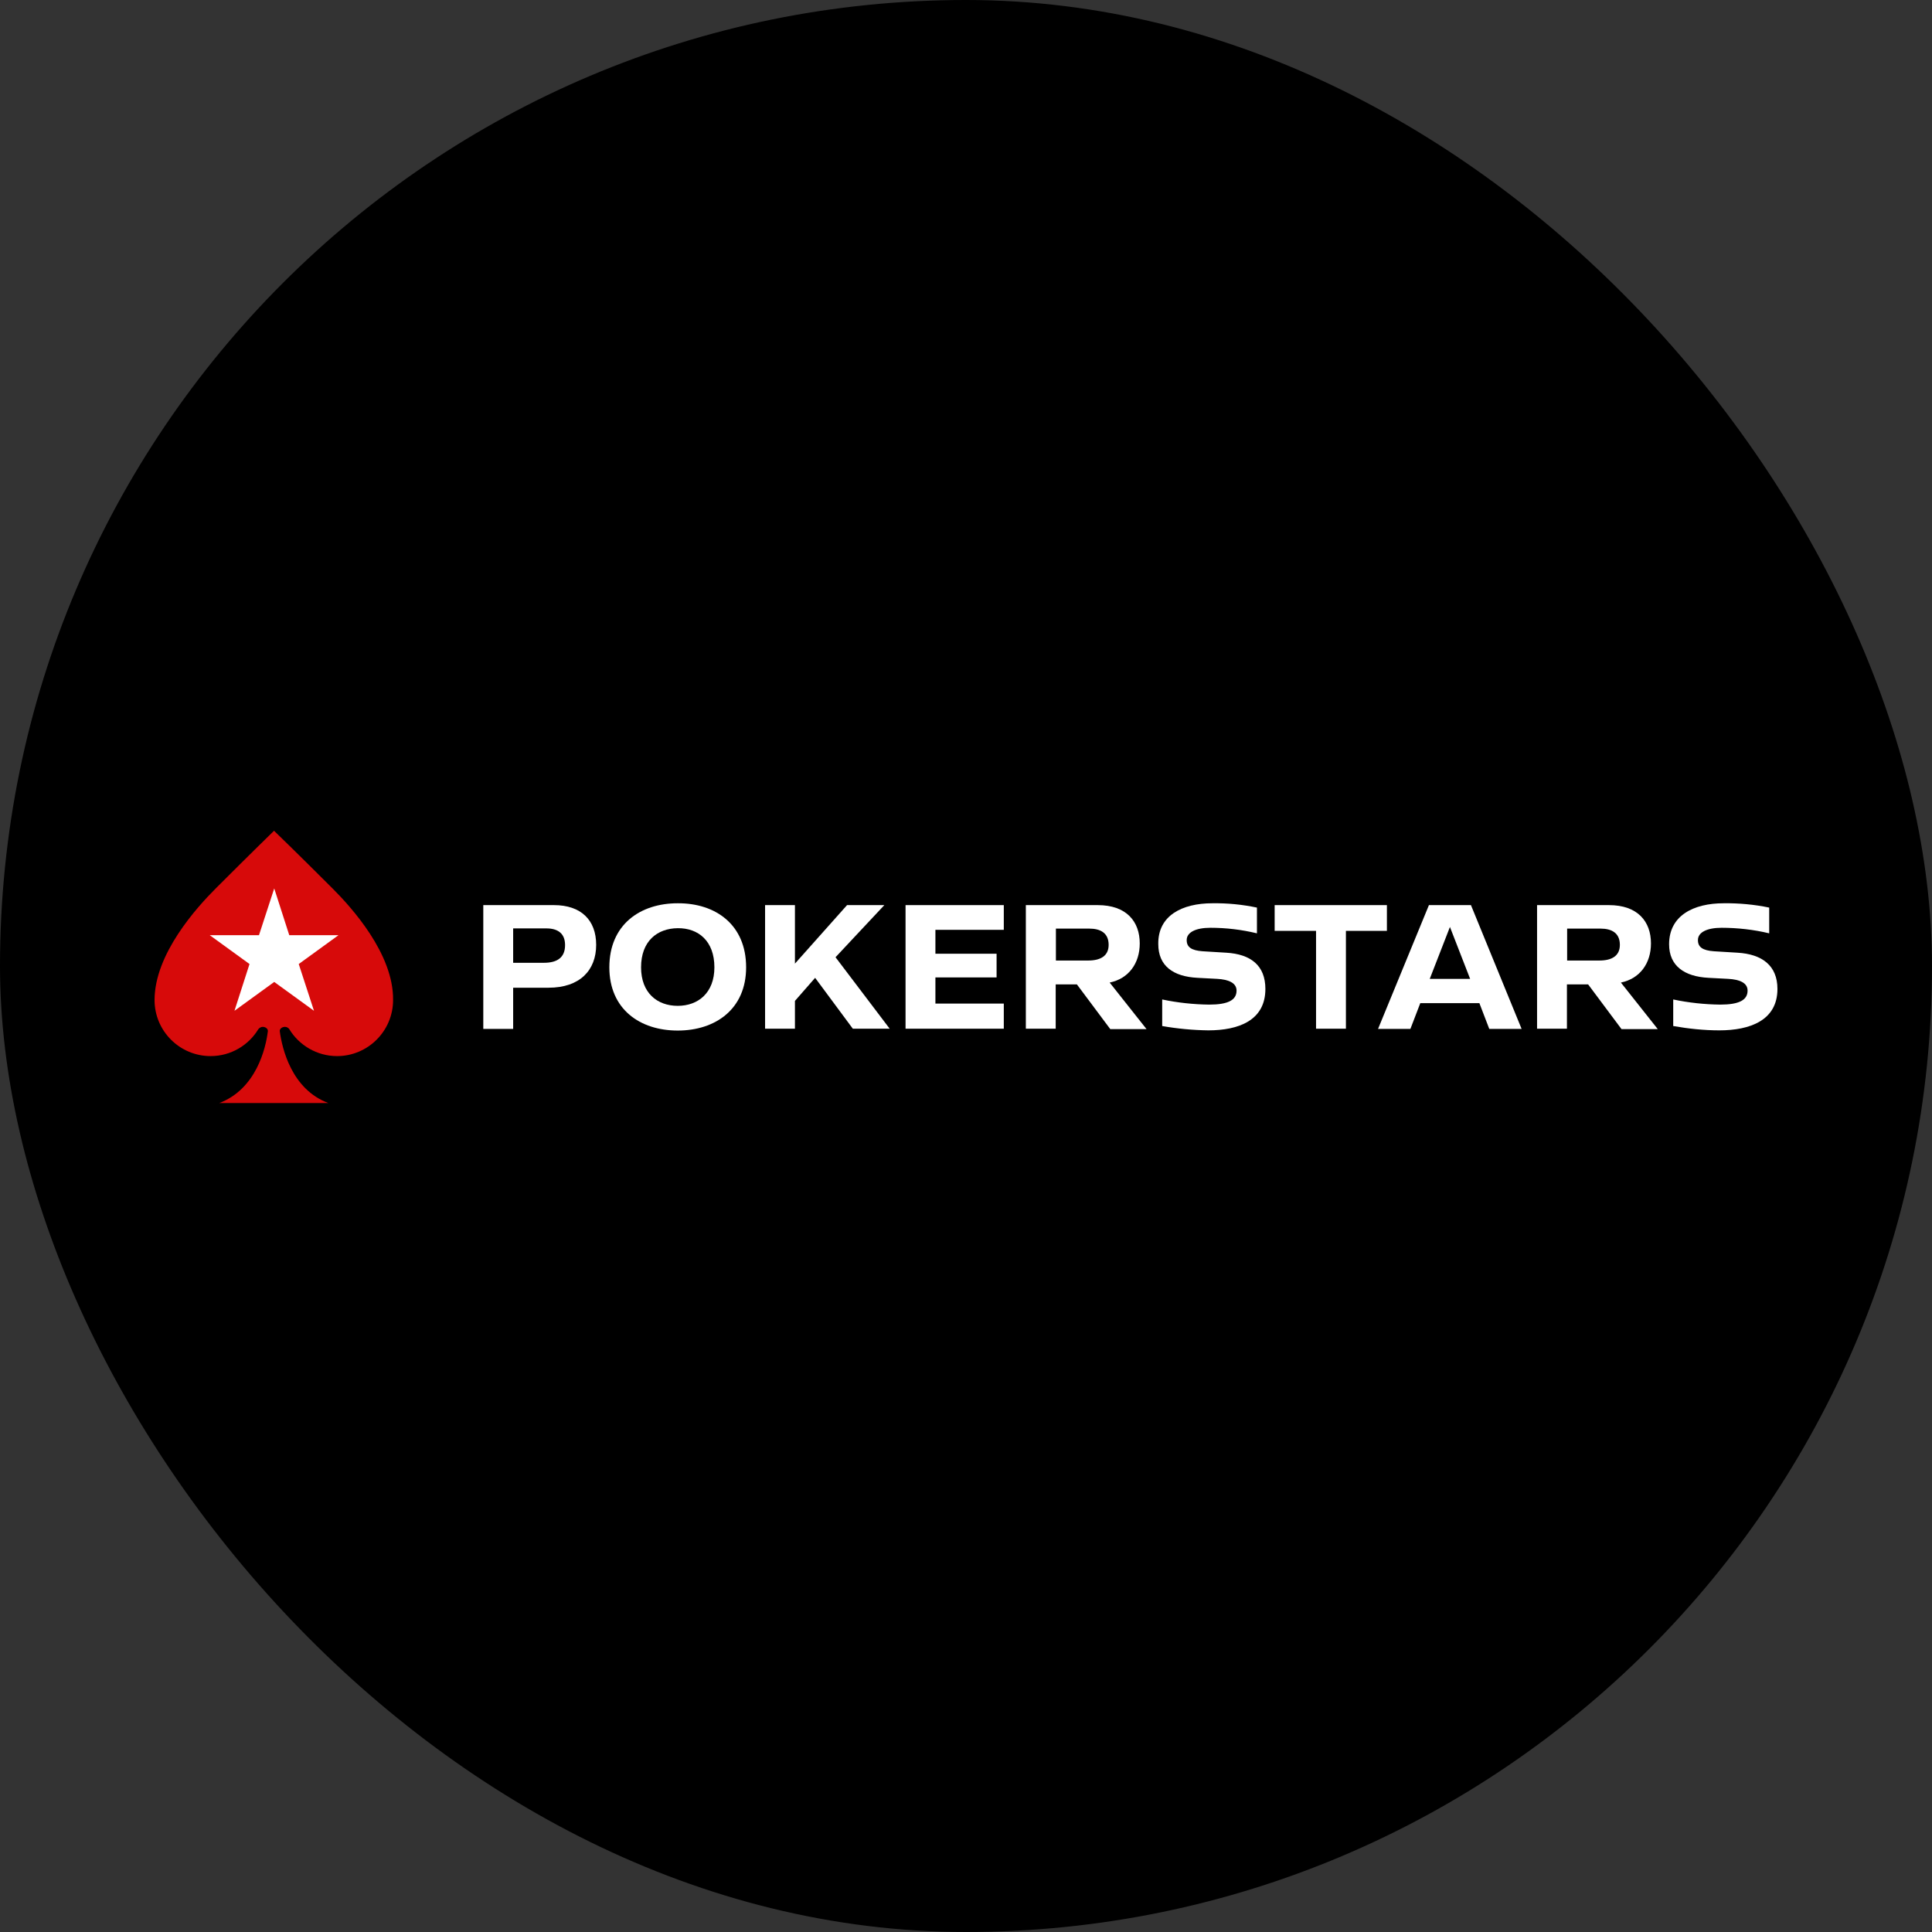
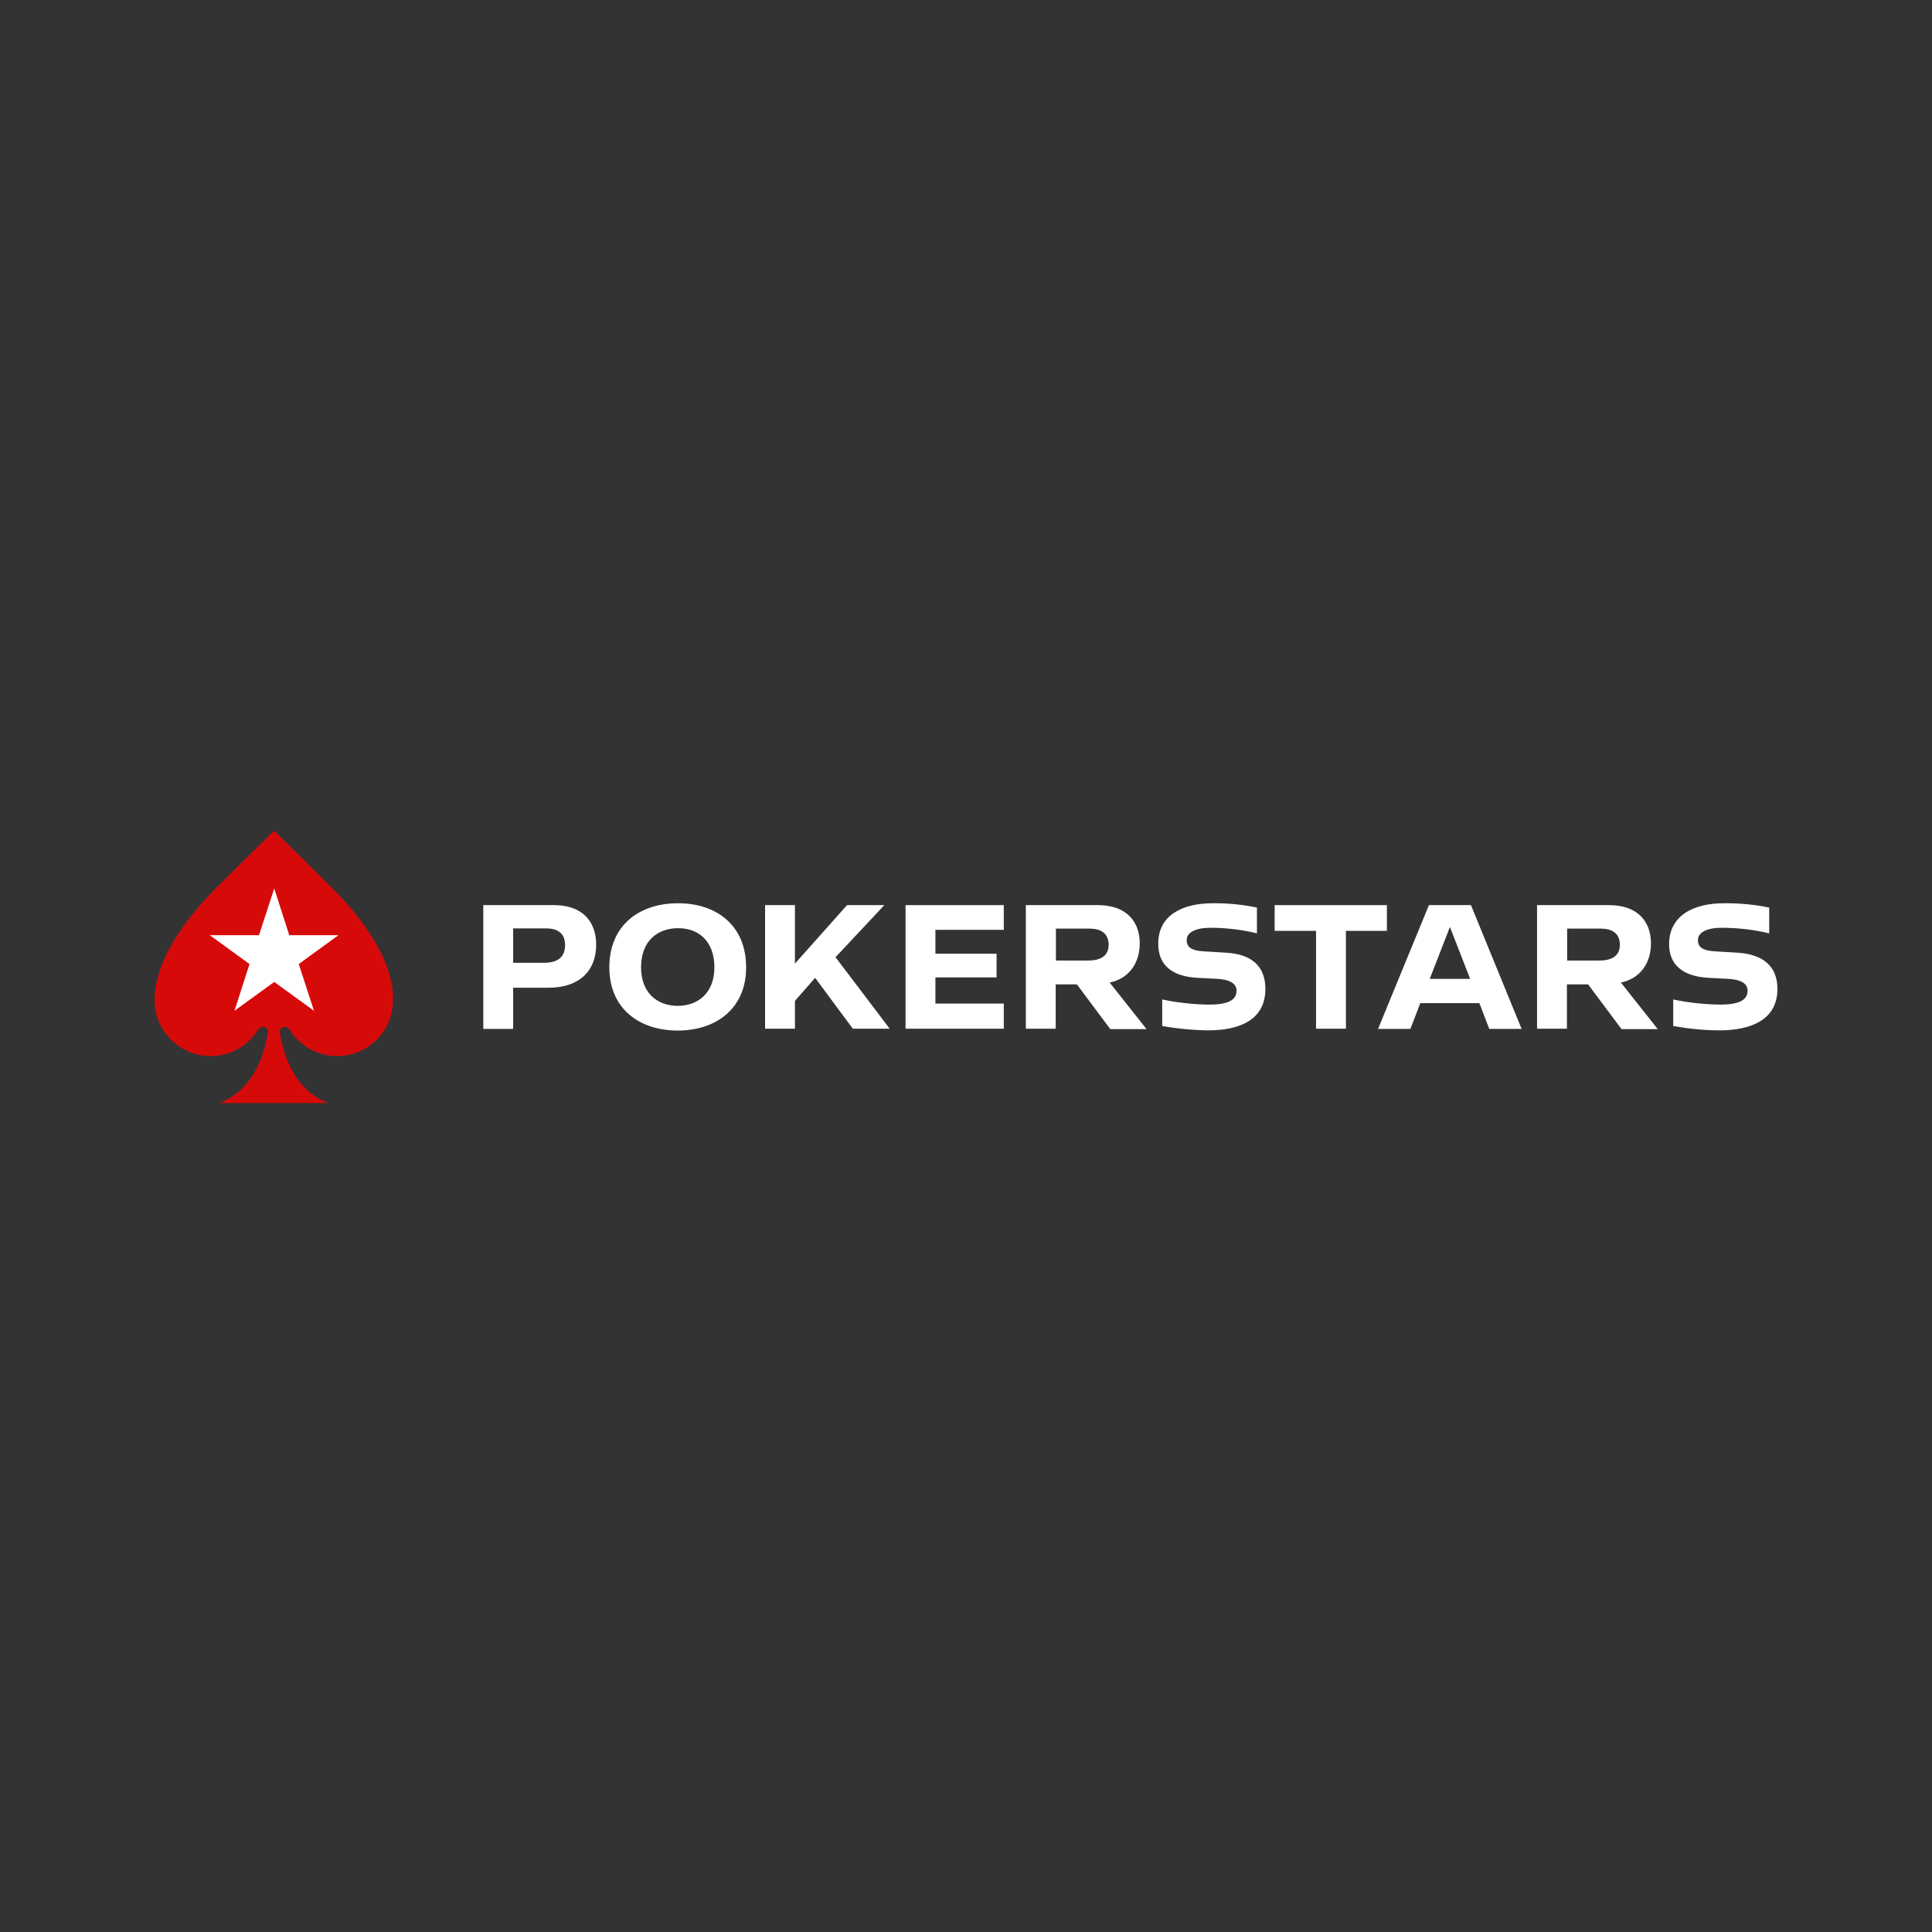
<svg xmlns="http://www.w3.org/2000/svg" width="300" height="300" viewBox="0 0 300 300" fill="none">
  <rect x="0" y="0" width="300" height="300" fill="#333333" stroke="none" />
-   <rect width="300" height="300" rx="150" fill="black" />
  <path d="M87.743 146.751C87.743 144.896 86.56 144.161 84.832 144.161H79.683V149.502H84.449C86.591 149.502 87.743 148.638 87.743 146.751ZM92.573 146.719C92.573 150.653 90.046 153.372 85.184 153.372H79.683V159.769H75.045V140.546H86.016C90.206 140.546 92.573 142.849 92.573 146.719Z" fill="white" />
  <path d="M110.931 150.205C110.931 146.112 108.436 144.097 105.238 144.129C102.04 144.161 99.545 146.144 99.545 150.205C99.545 154.171 102.04 156.186 105.238 156.186C108.404 156.186 110.931 154.171 110.931 150.205ZM115.857 150.205C115.857 156.698 111.091 160.024 105.238 160.024C99.353 160.024 94.619 156.698 94.619 150.205C94.619 143.585 99.385 140.259 105.238 140.259C111.123 140.227 115.857 143.585 115.857 150.205Z" fill="white" />
  <path d="M126.573 151.837L123.438 155.419V159.737H118.801V140.546H123.438V149.63L131.53 140.546H137.319L129.739 148.638L138.151 159.737H132.426L126.573 151.837Z" fill="white" />
  <path d="M145.25 144.384V148.095H154.749V151.773H145.25V155.835H155.869V159.737H140.613V140.546H155.869V144.384H145.25Z" fill="white" />
  <path d="M163.929 149.15H168.983C170.87 149.15 172.149 148.446 172.149 146.719C172.149 144.864 170.87 144.193 169.142 144.193H163.961V149.15H163.929ZM167.223 152.86H163.929V159.737H159.292V140.546H170.454C174.932 140.546 176.979 143.105 176.979 146.495C176.979 149.598 175.251 151.965 172.309 152.572L178.034 159.801H172.405L167.223 152.86Z" fill="white" />
  <path d="M188.269 140.259C190.603 140.227 192.906 140.451 195.177 140.931V144.928C192.81 144.353 190.379 144.065 187.949 144.065C185.678 144.065 184.303 144.769 184.271 145.92C184.239 147.071 185.006 147.583 186.733 147.711L190.411 147.935C194.218 148.159 196.488 149.918 196.488 153.564C196.488 158.458 192.33 159.993 187.629 159.993C185.23 159.961 182.831 159.737 180.465 159.321V155.195C182.863 155.707 185.326 155.963 187.757 155.995C190.699 155.995 192.011 155.291 192.011 153.82C192.011 152.605 190.731 152.093 189.004 151.997L185.966 151.837C182.16 151.645 179.857 149.982 179.857 146.592C179.793 142.178 183.535 140.259 188.269 140.259Z" fill="white" />
  <path d="M215.358 144.544H208.993V159.737H204.356V144.544H197.927V140.546H215.358V144.544Z" fill="white" />
  <path d="M228.28 151.997L225.146 143.937L222.011 151.997H228.28ZM229.719 155.771H220.54L219.005 159.769H213.983L221.883 140.546H228.408L236.276 159.769H231.254L229.719 155.771Z" fill="white" />
  <path d="M243.312 149.15H248.366C250.253 149.15 251.532 148.446 251.532 146.719C251.532 144.864 250.253 144.193 248.525 144.193H243.344V149.15H243.312ZM246.606 152.86H243.312V159.737H238.674V140.546H249.837C254.314 140.546 256.361 143.105 256.361 146.495C256.361 149.598 254.634 151.965 251.692 152.572L257.417 159.801H251.788L246.606 152.86Z" fill="white" />
  <path d="M267.653 140.259C269.988 140.227 272.45 140.451 274.721 140.931V144.928C272.354 144.353 269.764 144.065 267.333 144.065C265.062 144.065 263.687 144.769 263.655 145.92C263.623 147.071 264.39 147.583 266.117 147.711L269.796 147.935C273.602 148.159 276 149.918 276 153.564C276 158.458 271.715 159.993 266.981 159.993C264.582 159.993 262.183 159.737 259.817 159.321V155.195C262.215 155.707 264.678 155.963 267.109 155.995C270.051 155.995 271.363 155.291 271.363 153.82C271.363 152.605 270.115 152.093 268.356 151.997L265.318 151.837C261.544 151.645 259.177 149.982 259.177 146.624C259.177 142.178 262.951 140.259 267.653 140.259Z" fill="white" />
  <path d="M51.634 137.955C46.101 132.422 42.551 129 42.551 129C42.551 129 39.032 132.422 33.499 137.955C30.589 140.866 24 148.094 24 155.291C24 160.088 27.902 163.99 32.7 163.99C35.866 163.99 38.617 162.295 40.12 159.8C40.28 159.608 40.536 159.449 40.791 159.449C41.239 159.449 41.655 159.768 41.591 160.152C41.271 162.743 39.8 169.108 34.043 171.283H50.994C45.237 169.14 43.798 162.743 43.446 160.152C43.382 159.768 43.798 159.449 44.246 159.449C44.534 159.449 44.789 159.608 44.917 159.8C46.421 162.295 49.203 163.99 52.338 163.99C57.135 163.99 61.037 160.088 61.037 155.291C61.133 148.094 54.544 140.866 51.634 137.955Z" fill="#D70A0A" />
  <path d="M42.582 137.956L44.917 145.216H52.561L46.388 149.694L48.755 156.954L42.582 152.476L36.409 156.954L38.744 149.694L32.571 145.216H40.215L42.582 137.956Z" fill="white" />
</svg>